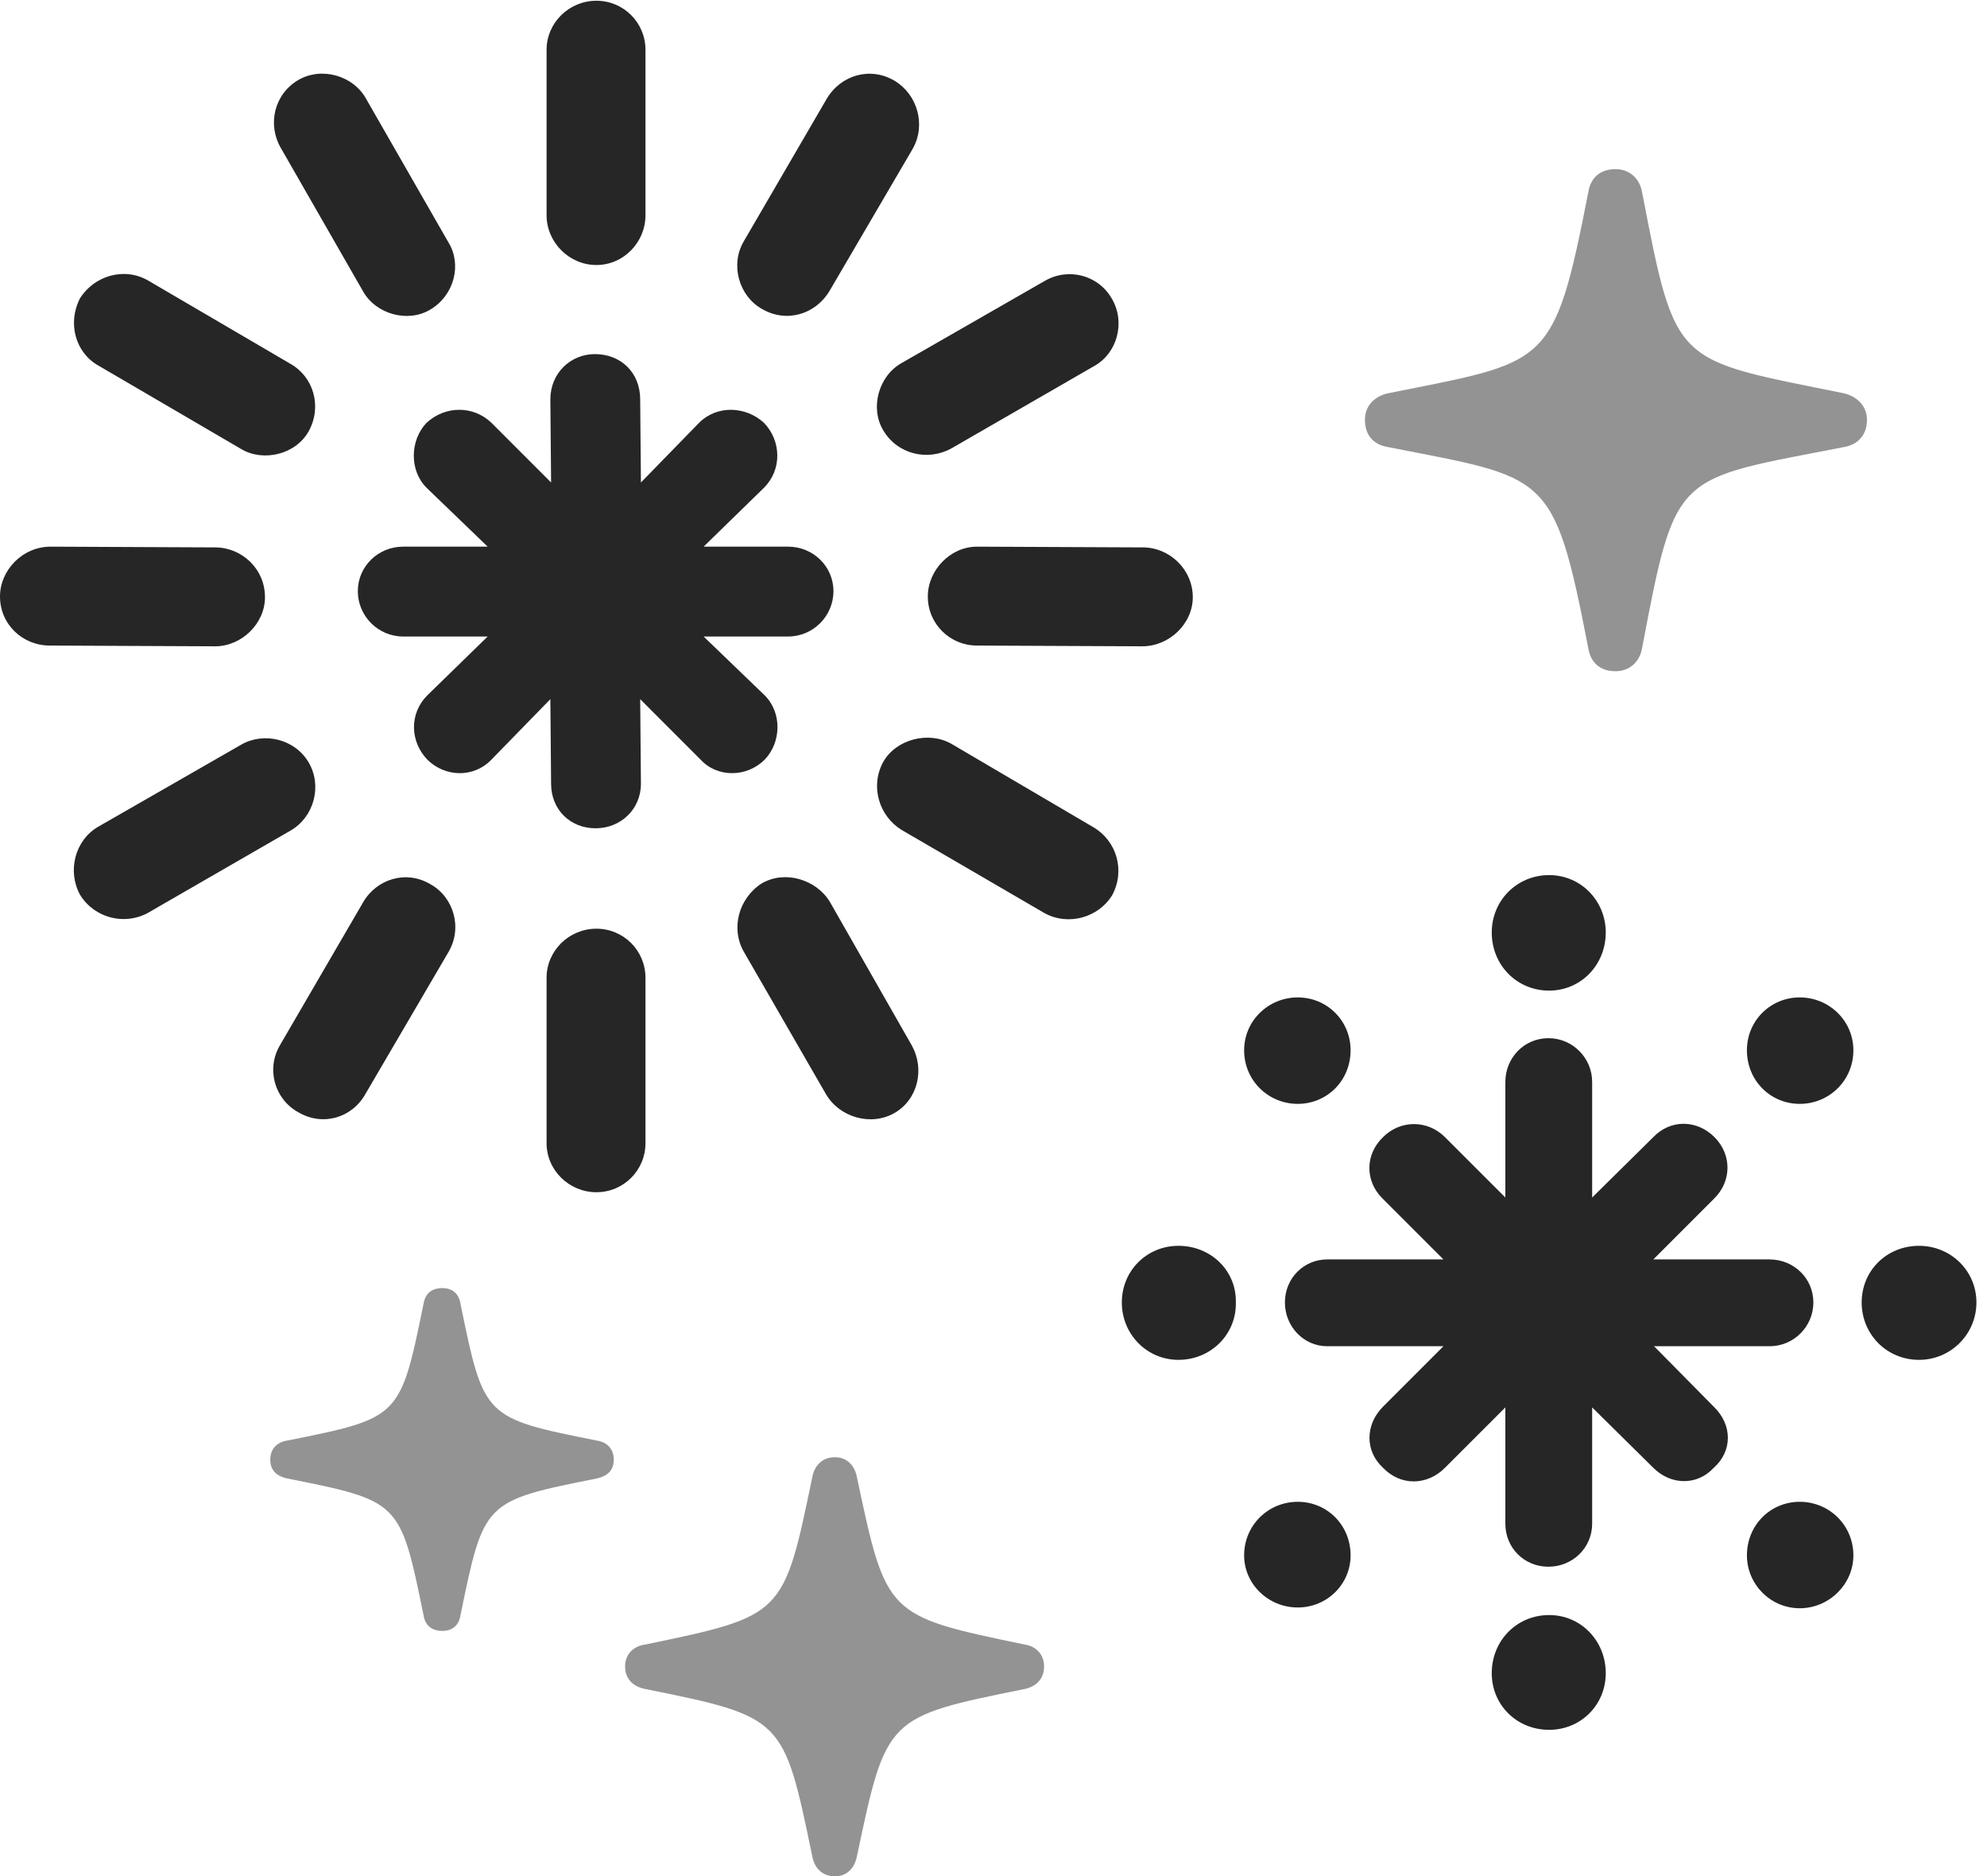
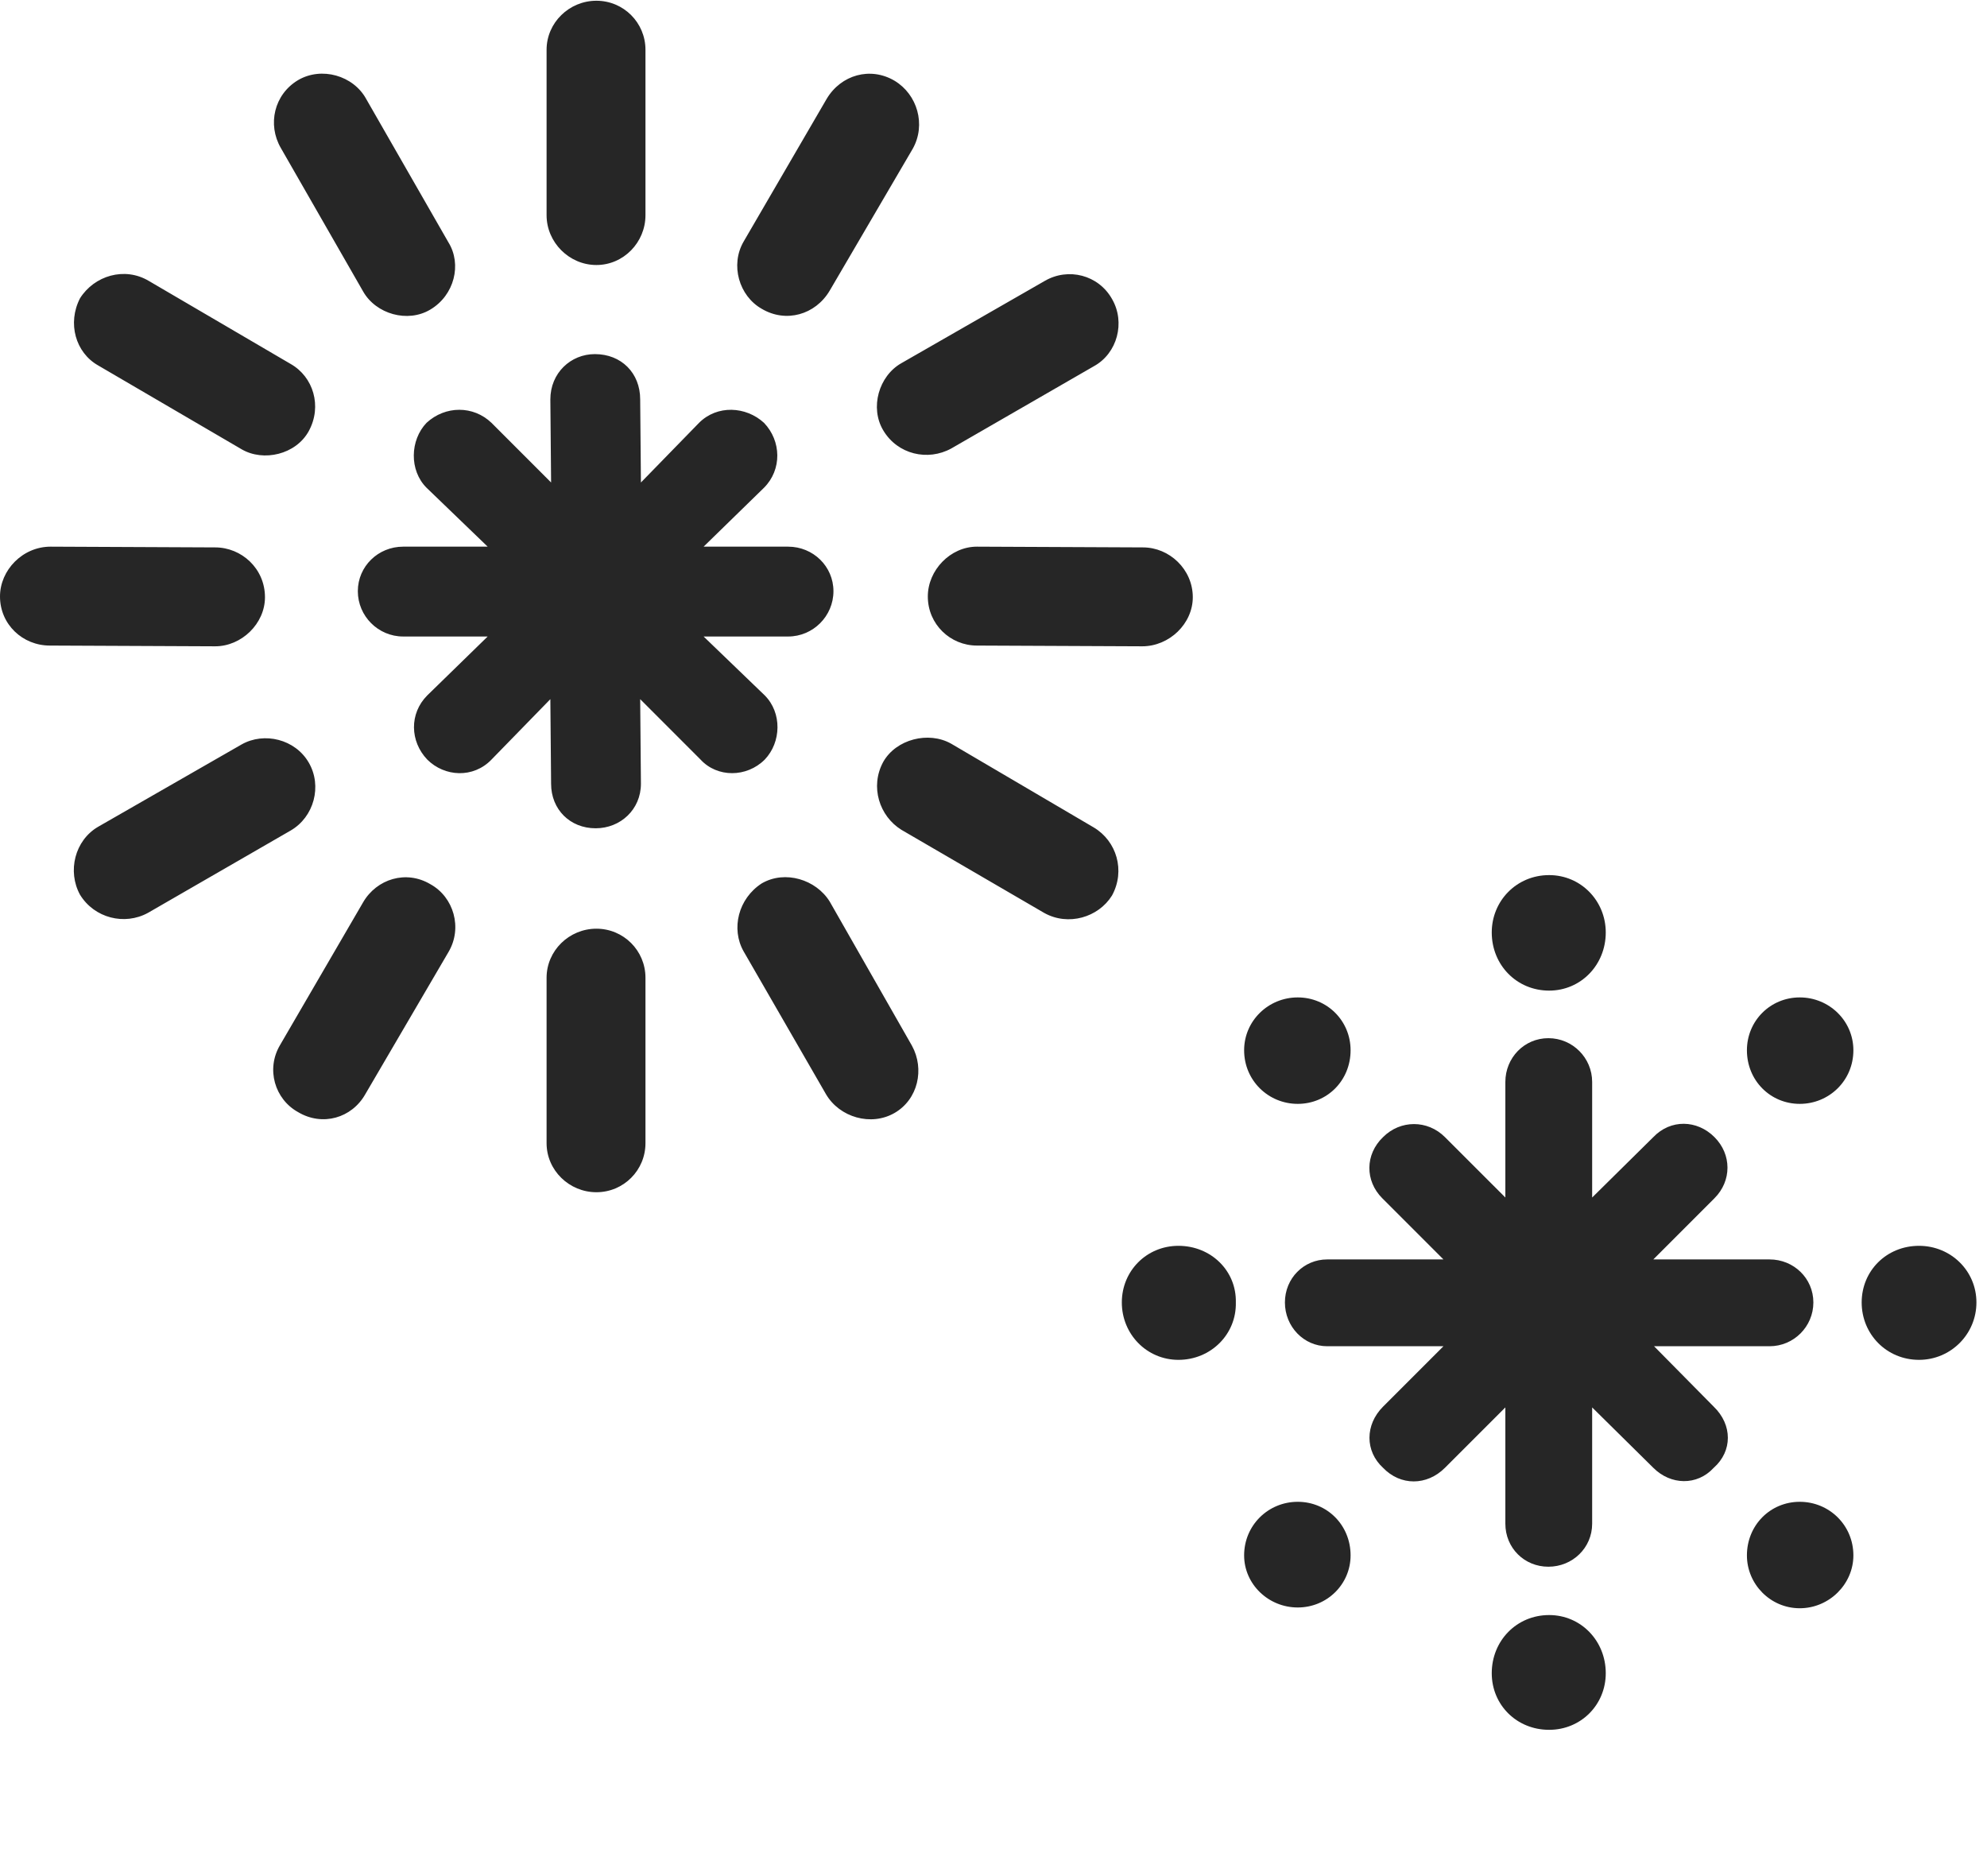
<svg xmlns="http://www.w3.org/2000/svg" version="1.1" width="64.258" height="60.669">
  <g>
-     <rect height="60.669" opacity="0" width="64.258" x="0" y="0" />
-     <path d="M52.246 21.704C52.71 21.704 53.027 21.387 53.101 20.972C54.199 15.185 54.15 15.527 59.644 14.453C60.059 14.38 60.376 14.087 60.376 13.574C60.376 13.11 60.034 12.817 59.644 12.72C54.126 11.597 54.199 11.89 53.101 6.201C53.027 5.786 52.71 5.469 52.246 5.469C51.733 5.469 51.44 5.762 51.367 6.201C50.244 11.938 50.073 11.67 44.873 12.72C44.458 12.817 44.141 13.11 44.141 13.574C44.141 14.087 44.434 14.38 44.873 14.453C50.073 15.479 50.244 15.21 51.367 20.972C51.44 21.411 51.733 21.704 52.246 21.704ZM27.002 60.669C27.393 60.669 27.637 60.4 27.71 60.034C28.662 55.518 28.662 55.518 33.13 54.614C33.496 54.541 33.765 54.297 33.765 53.882C33.765 53.491 33.496 53.223 33.13 53.174C28.662 52.246 28.662 52.246 27.71 47.754C27.637 47.388 27.393 47.119 27.002 47.119C26.587 47.119 26.343 47.388 26.27 47.754C25.342 52.246 25.342 52.246 20.874 53.174C20.483 53.223 20.215 53.491 20.215 53.882C20.215 54.297 20.483 54.541 20.874 54.614C25.342 55.518 25.342 55.542 26.27 60.034C26.343 60.4 26.587 60.669 27.002 60.669ZM14.307 52.734C14.648 52.734 14.844 52.539 14.893 52.222C15.649 48.535 15.649 48.535 19.311 47.803C19.629 47.73 19.849 47.559 19.849 47.192C19.849 46.851 19.629 46.631 19.311 46.582C15.649 45.85 15.649 45.85 14.893 42.163C14.844 41.846 14.648 41.65 14.307 41.65C13.94 41.65 13.745 41.846 13.696 42.163C12.94 45.85 12.94 45.85 9.277 46.582C8.96 46.631 8.74 46.851 8.74 47.192C8.74 47.559 8.96 47.73 9.277 47.803C12.94 48.535 12.94 48.535 13.696 52.222C13.745 52.539 13.94 52.734 14.307 52.734Z" fill="#000000" fill-opacity="0.425" />
    <path d="M50.073 50.659C50.855 50.659 51.489 50.049 51.489 49.268L51.489 45.508L53.467 47.461C54.028 48.023 54.883 48.047 55.42 47.461C56.03 46.924 56.03 46.069 55.42 45.483L53.491 43.53L57.227 43.53C58.008 43.53 58.643 42.895 58.643 42.114C58.643 41.333 58.008 40.723 57.227 40.723L53.467 40.723L55.444 38.745C56.006 38.184 56.006 37.329 55.444 36.768C54.883 36.206 54.028 36.182 53.467 36.768L51.489 38.721L51.489 34.985C51.489 34.204 50.855 33.569 50.073 33.569C49.292 33.569 48.682 34.204 48.682 34.985L48.682 38.721L46.728 36.768C46.167 36.206 45.288 36.206 44.727 36.768C44.141 37.329 44.141 38.184 44.702 38.745L46.68 40.723L42.92 40.723C42.163 40.723 41.553 41.333 41.553 42.114C41.553 42.895 42.163 43.53 42.92 43.53L46.68 43.53L44.727 45.483C44.141 46.069 44.141 46.924 44.727 47.461C45.288 48.047 46.143 48.047 46.728 47.461L48.682 45.508L48.682 49.268C48.682 50.049 49.292 50.659 50.073 50.659ZM50.098 32.031C51.123 32.031 51.929 31.201 51.929 30.151C51.929 29.126 51.123 28.296 50.098 28.296C49.048 28.296 48.242 29.126 48.242 30.151C48.242 31.201 49.048 32.031 50.098 32.031ZM58.203 35.693C59.155 35.693 59.937 34.937 59.937 33.96C59.937 33.008 59.155 32.251 58.203 32.251C57.251 32.251 56.494 33.008 56.494 33.96C56.494 34.937 57.251 35.693 58.203 35.693ZM62.06 43.97C63.086 43.97 63.916 43.14 63.916 42.114C63.916 41.089 63.086 40.283 62.06 40.283C61.011 40.283 60.205 41.089 60.205 42.114C60.205 43.14 61.011 43.97 62.06 43.97ZM58.203 52.002C59.155 52.002 59.937 51.221 59.937 50.293C59.937 49.316 59.155 48.56 58.203 48.56C57.251 48.56 56.494 49.316 56.494 50.293C56.494 51.221 57.251 52.002 58.203 52.002ZM50.098 55.933C51.123 55.933 51.929 55.127 51.929 54.102C51.929 53.052 51.123 52.222 50.098 52.222C49.048 52.222 48.242 53.052 48.242 54.102C48.242 55.127 49.048 55.933 50.098 55.933ZM41.968 51.977C42.92 51.977 43.677 51.221 43.677 50.293C43.677 49.316 42.92 48.56 41.968 48.56C41.016 48.56 40.234 49.316 40.234 50.293C40.234 51.221 41.016 51.977 41.968 51.977ZM38.11 43.97C39.16 43.97 39.99 43.14 39.966 42.114C39.99 41.089 39.16 40.283 38.11 40.283C37.085 40.283 36.279 41.089 36.279 42.114C36.279 43.14 37.085 43.97 38.11 43.97ZM41.968 35.693C42.92 35.693 43.677 34.937 43.677 33.96C43.677 33.008 42.92 32.251 41.968 32.251C41.016 32.251 40.234 33.008 40.234 33.96C40.234 34.937 41.016 35.693 41.968 35.693Z" fill="#000000" fill-opacity="0.85" />
    <path d="M19.263 26.782C20.068 26.782 20.727 26.172 20.727 25.342L20.703 22.607L22.656 24.561C23.193 25.146 24.145 25.146 24.731 24.561C25.269 23.999 25.293 23.047 24.731 22.485L22.754 20.581L25.488 20.581C26.294 20.581 26.953 19.922 26.953 19.116C26.953 18.311 26.294 17.676 25.488 17.676L22.754 17.676L24.707 15.771C25.293 15.185 25.269 14.258 24.707 13.672C24.121 13.135 23.193 13.086 22.607 13.672L20.727 15.601L20.703 12.915C20.703 12.06 20.093 11.45 19.238 11.45C18.457 11.45 17.798 12.06 17.798 12.915L17.822 15.601L15.894 13.672C15.308 13.11 14.404 13.11 13.794 13.672C13.257 14.233 13.232 15.21 13.794 15.771L15.771 17.676L13.037 17.676C12.231 17.676 11.572 18.311 11.572 19.116C11.572 19.922 12.231 20.581 13.037 20.581L15.771 20.581L13.818 22.485C13.232 23.071 13.257 23.975 13.818 24.561C14.38 25.122 15.308 25.171 15.894 24.561L17.798 22.607L17.822 25.342C17.822 26.172 18.433 26.782 19.263 26.782ZM19.287 8.569C20.166 8.569 20.874 7.837 20.874 6.958L20.874 1.611C20.874 0.732 20.166 0.024 19.287 0.024C18.408 0.024 17.676 0.732 17.676 1.611L17.676 6.958C17.676 7.837 18.408 8.569 19.287 8.569ZM24.634 9.985C25.415 10.449 26.367 10.181 26.831 9.399L29.517 4.81C29.956 4.028 29.663 3.052 28.931 2.612C28.149 2.148 27.197 2.417 26.733 3.198L24.048 7.812C23.608 8.569 23.901 9.57 24.634 9.985ZM28.564 13.916C29.028 14.697 30.005 14.917 30.762 14.502L35.376 11.841C36.133 11.426 36.401 10.425 35.962 9.668C35.523 8.887 34.546 8.643 33.789 9.082L29.15 11.743C28.418 12.158 28.125 13.184 28.564 13.916ZM30.005 19.287C30.005 20.19 30.737 20.874 31.592 20.874L36.938 20.898C37.817 20.898 38.574 20.166 38.574 19.311C38.574 18.408 37.817 17.7 36.963 17.7L31.592 17.676C30.737 17.676 30.005 18.433 30.005 19.287ZM28.564 24.634C28.125 25.439 28.442 26.392 29.15 26.831L33.765 29.517C34.546 29.956 35.523 29.663 35.962 28.955C36.401 28.149 36.108 27.197 35.376 26.758L30.762 24.048C30.029 23.633 28.98 23.901 28.564 24.634ZM24.634 28.564C23.877 29.053 23.633 30.029 24.048 30.762L26.709 35.376C27.148 36.133 28.174 36.426 28.931 35.986C29.688 35.547 29.907 34.57 29.492 33.813L26.831 29.15C26.392 28.442 25.391 28.125 24.634 28.564ZM19.287 30.029C18.408 30.029 17.676 30.737 17.676 31.616L17.676 36.963C17.676 37.842 18.408 38.55 19.287 38.55C20.166 38.55 20.874 37.842 20.874 36.963L20.874 31.616C20.874 30.737 20.166 30.029 19.287 30.029ZM13.916 28.589C13.135 28.125 12.183 28.418 11.743 29.175L9.058 33.789C8.594 34.57 8.887 35.547 9.644 35.962C10.425 36.426 11.377 36.157 11.816 35.376L14.502 30.786C14.966 30.005 14.673 29.004 13.916 28.589ZM9.985 24.658C9.546 23.901 8.545 23.657 7.812 24.072L3.174 26.733C2.417 27.173 2.173 28.174 2.588 28.931C3.052 29.688 4.028 29.932 4.785 29.517L9.399 26.855C10.156 26.416 10.425 25.415 9.985 24.658ZM8.569 19.311C8.569 18.384 7.812 17.7 6.958 17.7L1.636 17.676C0.732 17.676 0 18.433 0 19.287C0 20.19 0.732 20.874 1.611 20.874L6.958 20.898C7.812 20.898 8.569 20.166 8.569 19.311ZM9.985 13.94C10.425 13.135 10.132 12.183 9.399 11.768L4.81 9.082C4.028 8.618 3.052 8.911 2.588 9.644C2.173 10.449 2.441 11.401 3.174 11.816L7.812 14.526C8.521 14.941 9.57 14.697 9.985 13.94ZM13.916 10.01C14.697 9.546 14.941 8.545 14.502 7.837L11.841 3.198C11.426 2.441 10.4 2.148 9.644 2.588C8.862 3.052 8.643 4.028 9.082 4.785L11.743 9.424C12.158 10.156 13.184 10.449 13.916 10.01Z" fill="#000000" fill-opacity="0.85" />
  </g>
</svg>